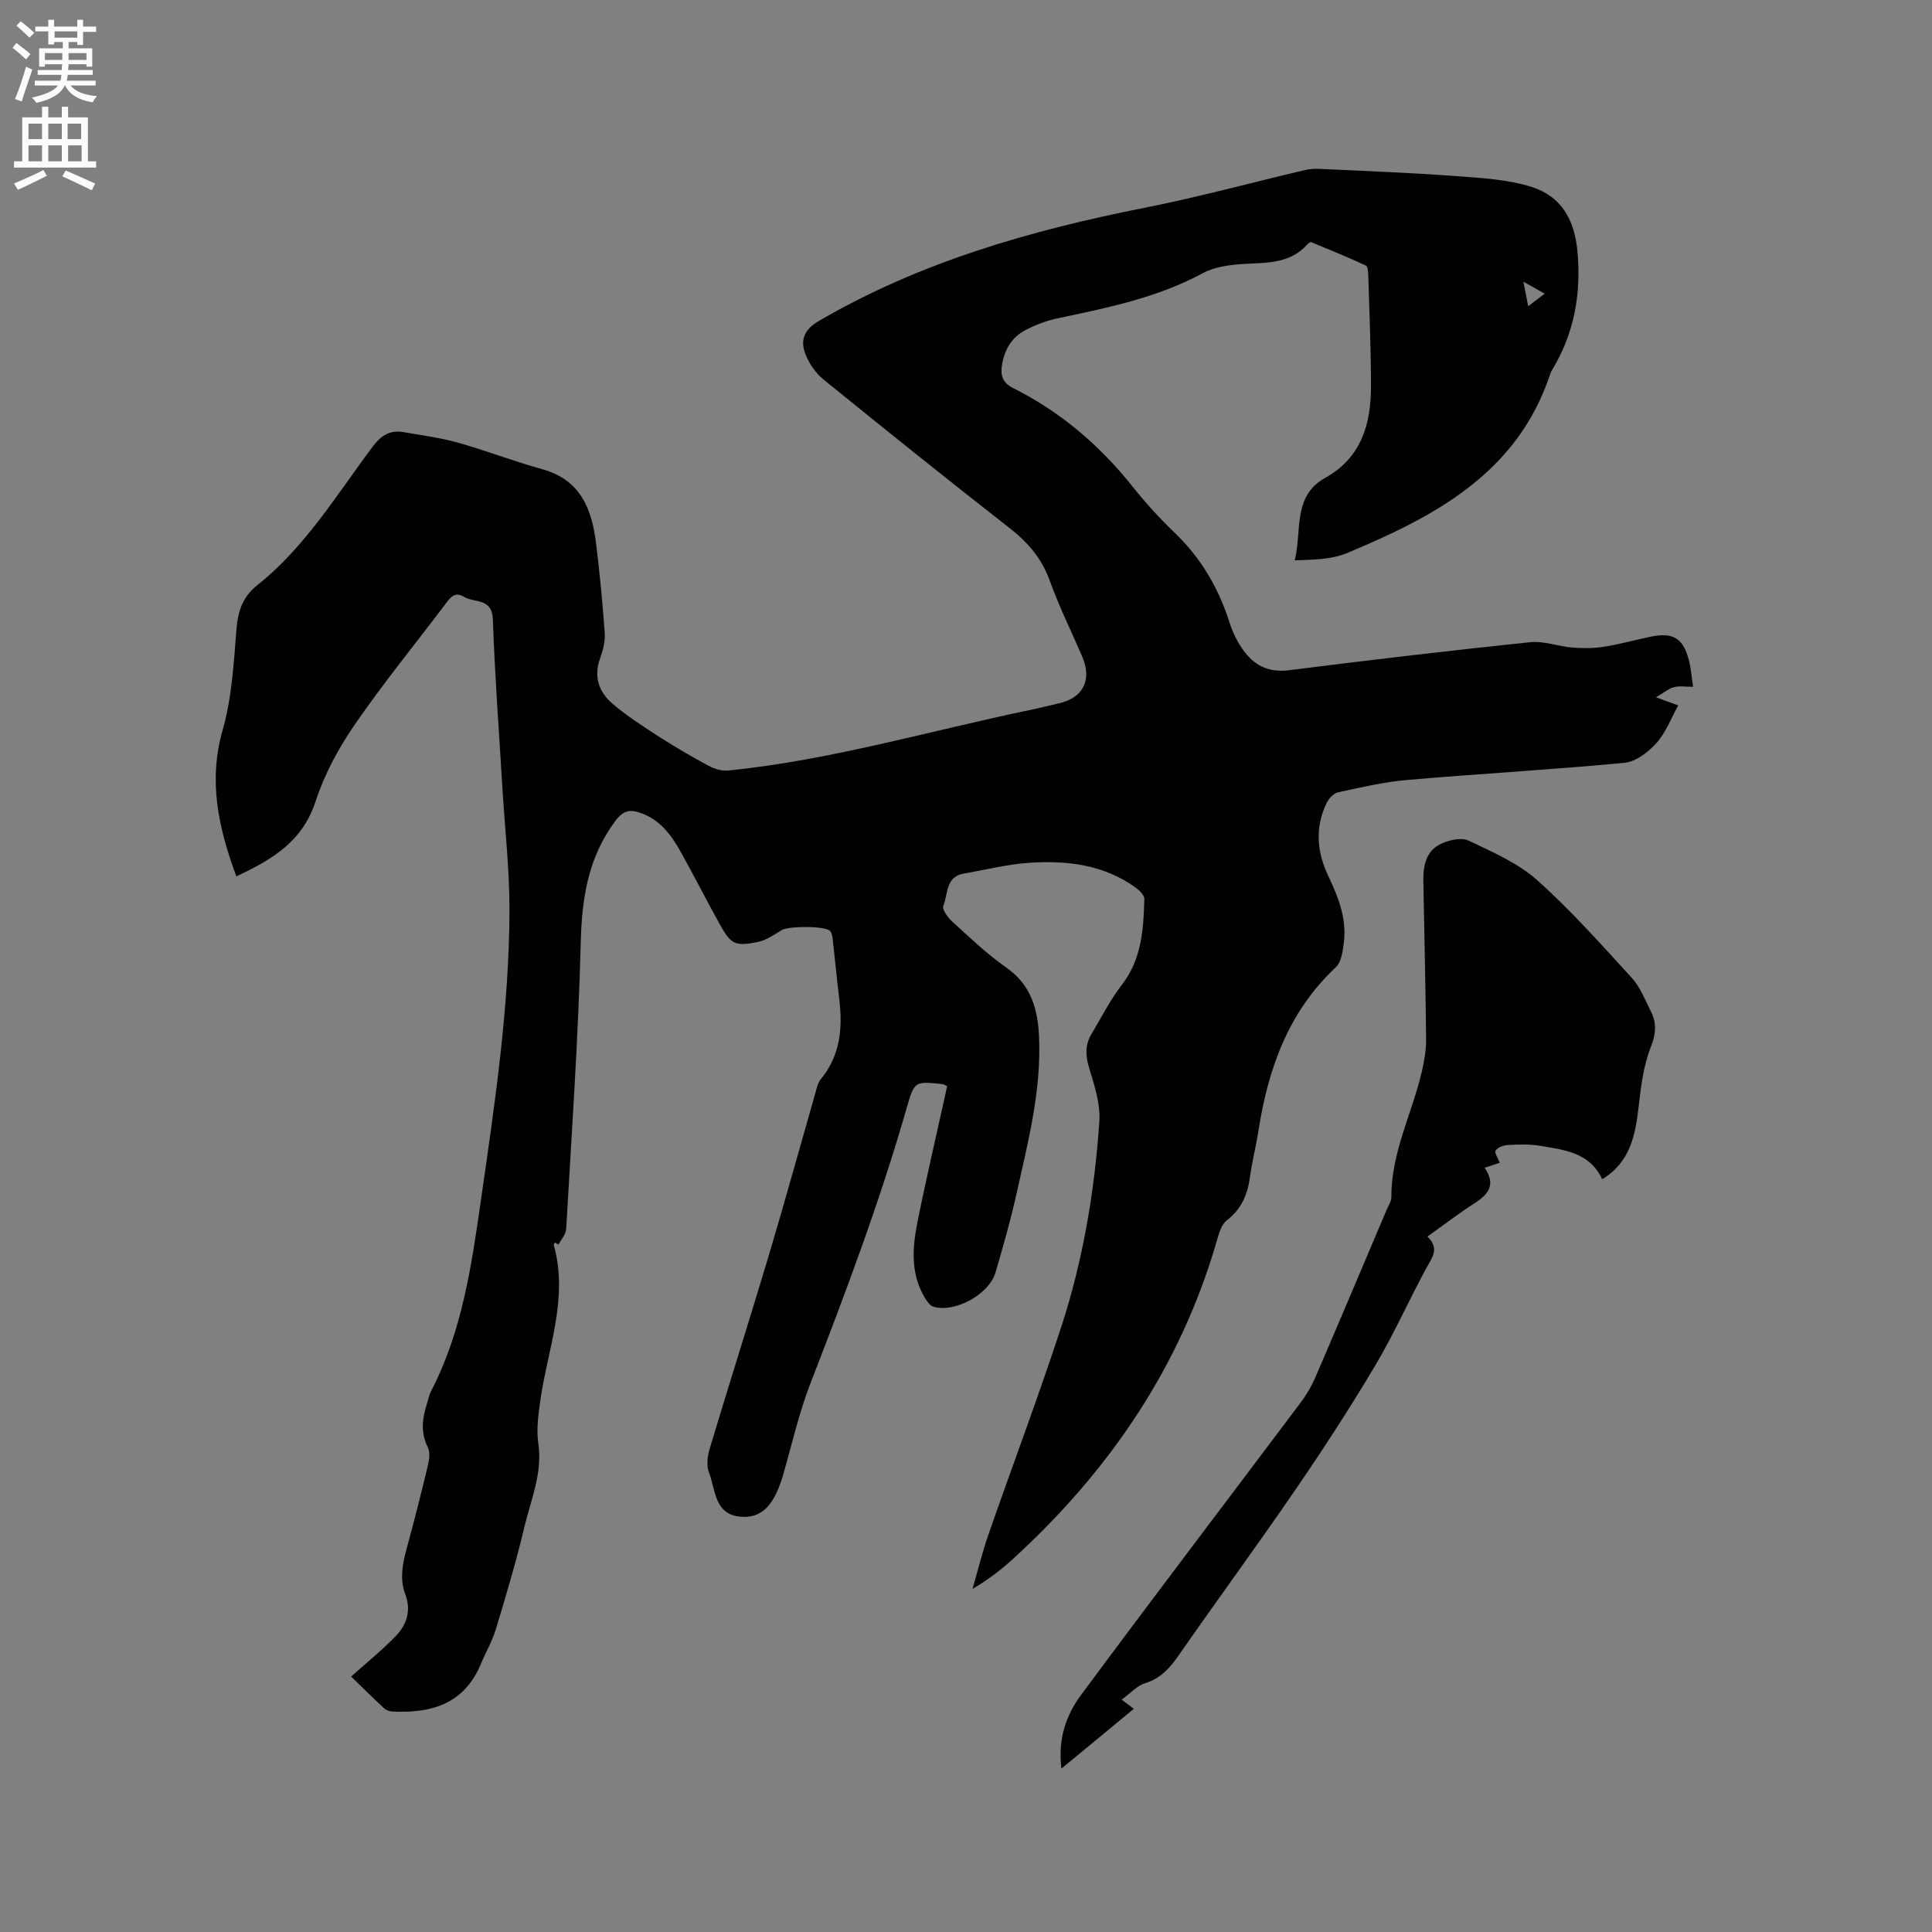
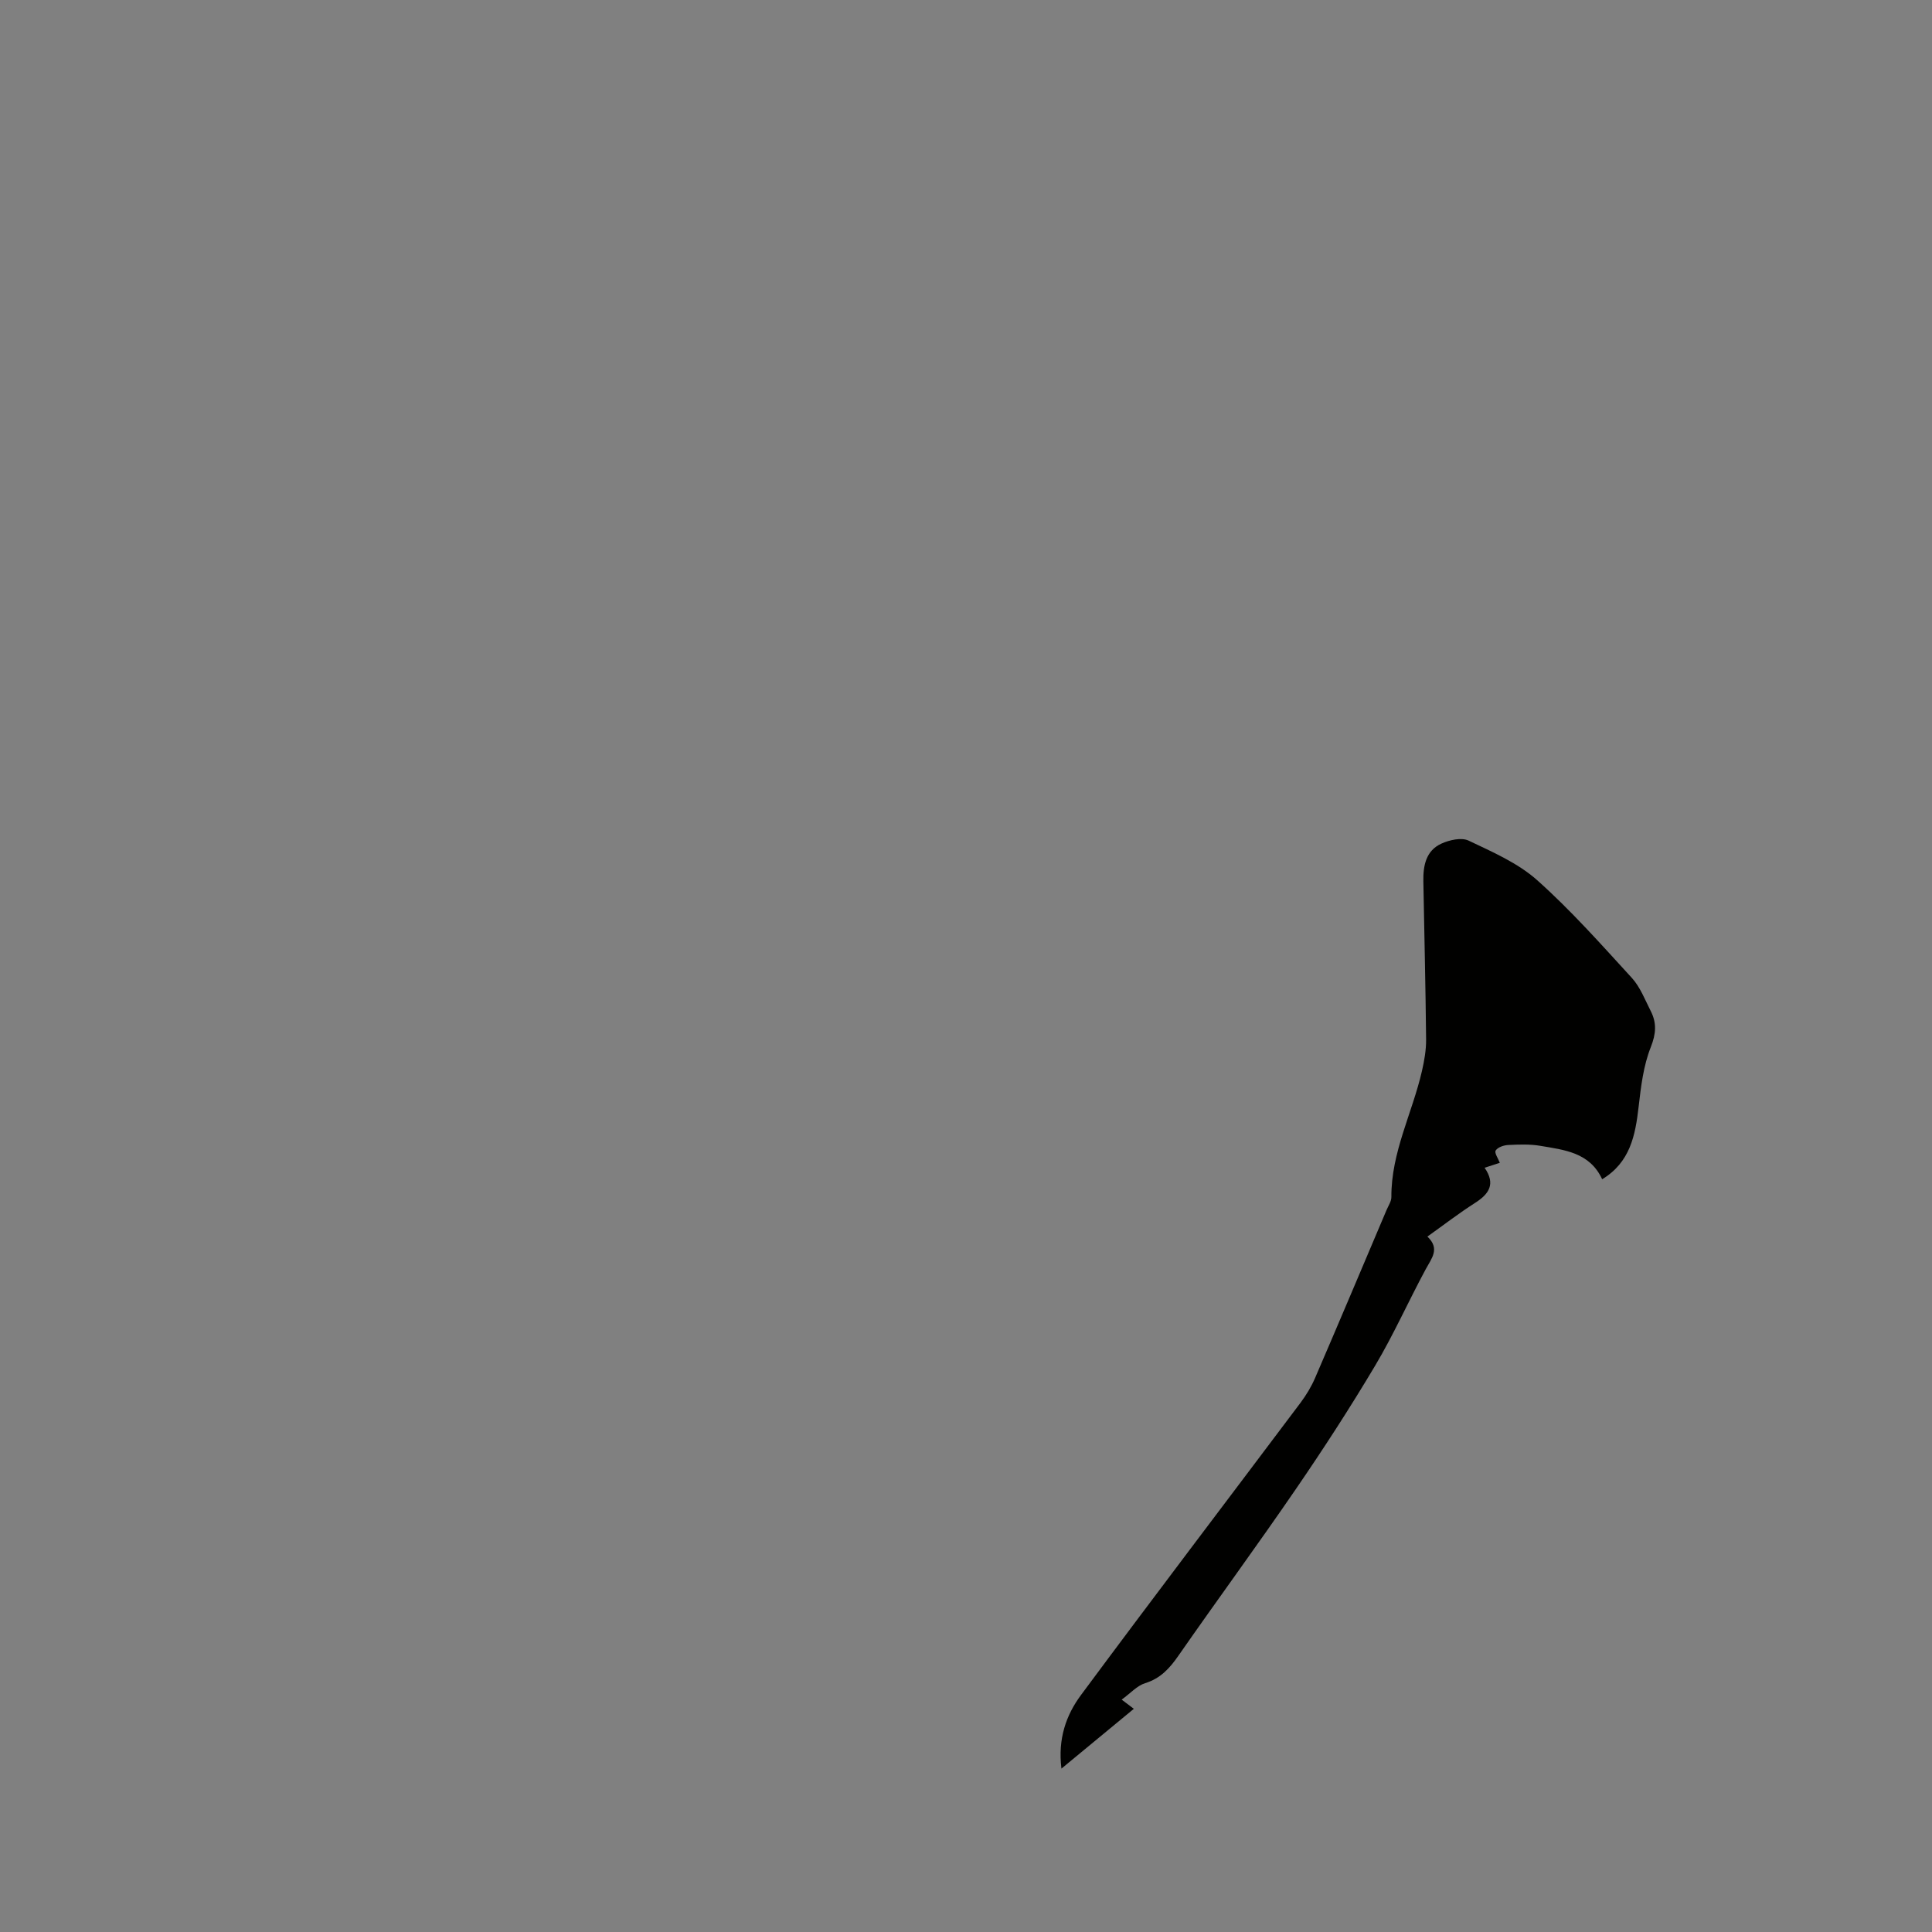
<svg xmlns="http://www.w3.org/2000/svg" enable-background="new 0 0 400 400" viewBox="0 0 400 400">
  <rect x="0" y="0" width="400" height="400" fill="#808080" stroke="none" />
-   <path d="m2.6 9.9.8-1c.9.7 1.9 1.4 2.9 2.3l-.9 1.1c-1.1-1-2-1.8-2.8-2.4zm.5 10.6c.9-2.1 1.6-4.3 2.3-6.7.4.2.8.4 1.3.6-.7 2.1-1.5 4.3-2.2 6.6zm.3-15.2.9-.9c1 .8 2 1.6 2.8 2.4l-1 1c-.9-.9-1.8-1.7-2.7-2.5zm12.6-1.2h1.2v1.4h2.7v1.1h-2.7v2.7h-1.2v-.6h-1.8v1.3h4.9v3.8h-1.2v-.5h-3.7c0 .4-.1.9-.1 1.2h5.1v1h-5.2c0 .5-.1.9-.2 1.2h6v1h-5.2c1.1 1.3 2.9 2 5.5 2.2-.4.4-.7.8-.9 1.3-2.9-.5-4.8-1.6-5.7-3.5h-.1c-.8 1.7-2.7 2.9-5.9 3.6-.2-.4-.6-.8-.9-1.1 2.8-.6 4.6-1.4 5.4-2.5h-4.8v-1h5.3c.1-.3.2-.7.2-1.2h-4.9v-1h5c0-.4 0-.8.1-1.2h-3.6v.5h-1.2v-3.8h4.9v-1.3h-1.8v.5h-1.2v-2.7h-2.7v-1h2.7v-1.4h1.2v1.4h4.8zm-6.7 8.3h3.6c0-.4 0-.9 0-1.4h-3.6zm1.9-4.6h4.8v-1.3h-4.7v1.3zm6.7 3.2h-3.7v1.4h3.7z" fill="#fcfafa" />
-   <path d="m8.7 22.1h1.3v2.2h2.8v-2.2h1.3v2.2h4.1v9.1h1.7v1.3h-17v-1.3h1.7v-9.1h4.1zm.3 13.1.7 1.2c-1.8.9-3.8 1.9-6 2.9-.2-.4-.5-.8-.8-1.3 2.3-1 4.4-1.9 6.1-2.8zm-3.1-6.4h2.8v-3.2h-2.8zm0 4.6h2.8v-3.3h-2.8zm4.1-4.6h2.8v-3.2h-2.8zm0 4.6h2.8v-3.3h-2.8zm3.6 1.9c2.1.9 4.1 1.8 6.1 2.7l-.7 1.4c-2.2-1.1-4.2-2-6.1-2.9zm3.2-9.7h-2.8v3.2h2.8zm-2.7 7.8h2.8v-3.3h-2.8z" fill="#fcfafa" />
  <g fill="#010100">
-     <path d="m72.7 347.11c3.35-3 6.53-5.55 9.32-8.47 2.2-2.3 3.13-5.24 1.91-8.49-1.17-3.13-.65-6.2.21-9.33 1.6-5.82 3.07-11.67 4.48-17.54.28-1.16.44-2.65-.05-3.63-1.56-3.12-1.13-6.13-.12-9.21.26-.81.4-1.67.79-2.41 6.48-12.46 8.4-26.1 10.36-39.74 2.85-19.83 5.82-39.67 5.88-59.76.03-8.46-.96-16.91-1.46-25.37-.7-11.64-1.57-23.28-1.98-34.93-.16-4.5-3.8-3.35-5.94-4.65-2.07-1.25-2.99.3-4.04 1.69-6.26 8.29-12.85 16.36-18.72 24.91-3.32 4.83-6.2 10.21-8.01 15.76-2.72 8.33-9.01 12.04-16.4 15.5-3.72-10.09-5.85-19.73-2.83-30.3 1.89-6.62 2.29-13.73 2.84-20.66.3-3.82 1.19-6.83 4.31-9.31 9.95-7.9 16.45-18.74 23.93-28.73 1.75-2.33 3.59-3.45 6.37-2.97 3.75.65 7.56 1.14 11.21 2.16 5.9 1.66 11.65 3.89 17.56 5.53 7.87 2.19 10.21 8.22 11.08 15.28.77 6.19 1.36 12.4 1.8 18.62.12 1.72-.36 3.59-.96 5.25-1.39 3.83-.22 7 2.6 9.41 2.96 2.52 6.26 4.65 9.54 6.76 3.37 2.17 6.84 4.19 10.36 6.08 1.19.64 2.74 1.1 4.05.97 21.15-2.14 41.53-8.17 62.25-12.49 2.07-.43 4.13-.95 6.19-1.42 5.05-1.14 6.91-4.85 4.82-9.71-2.26-5.25-4.81-10.4-6.74-15.77-1.66-4.6-4.54-7.88-8.31-10.83-12.95-10.12-25.77-20.39-38.52-30.76-1.69-1.38-3.12-3.49-3.84-5.55-.93-2.65-.07-4.82 2.8-6.49 21.06-12.31 44.07-18.85 67.78-23.54 11.1-2.2 22.05-5.21 33.08-7.79 1.2-.28 2.5-.24 3.74-.18 9.19.44 18.39.78 27.57 1.47 5.23.39 10.63.68 15.56 2.25 5.99 1.92 8.81 6.65 9.42 13.3.81 8.9-.66 16.98-5.24 24.57-.16.27-.3.56-.4.86-6.81 20.55-23.93 29.49-42.1 37.07-3.19 1.33-6.92 1.35-10.79 1.5 1.53-6.13-.49-13.28 6.27-17.06 7.58-4.24 9.52-11.19 9.52-19.04-.01-7.62-.33-15.23-.56-22.85-.02-.72-.09-1.9-.5-2.09-3.72-1.72-7.52-3.28-11.31-4.84-.18-.07-.6.22-.79.44-3.59 4.05-8.41 3.79-13.21 4.07-2.86.17-5.99.58-8.45 1.91-9.4 5.07-19.64 7.15-29.91 9.31-2.35.49-4.68 1.36-6.81 2.47-2.78 1.44-4.3 3.98-4.84 7.09-.37 2.18.01 3.77 2.26 4.9 9.81 4.91 17.95 11.85 24.78 20.44 2.7 3.4 5.67 6.62 8.79 9.63 5.41 5.2 9 11.39 11.26 18.49.69 2.18 1.77 4.35 3.17 6.15 2.24 2.9 5.18 4.23 9.16 3.72 16.61-2.1 33.24-4.06 49.89-5.8 2.85-.3 5.83.87 8.77 1.11 2.16.18 4.39.17 6.53-.17 3.24-.51 6.41-1.4 9.62-2.07 4.69-.97 6.76.26 7.96 4.84.45 1.71.57 3.51.88 5.53-1.53 0-2.82-.24-3.96.07-1.12.3-2.09 1.14-3.73 2.1 2.2.8 3.65 1.33 4.61 1.68-1.44 2.59-2.53 5.56-4.48 7.75-1.69 1.89-4.28 3.9-6.63 4.13-14.98 1.43-30.01 2.26-45 3.55-4.83.42-9.61 1.54-14.36 2.57-.91.2-1.89 1.3-2.34 2.23-2.42 5.02-2.02 10.06.33 15.02 2.06 4.35 3.86 8.79 3.26 13.72-.22 1.82-.5 4.16-1.69 5.26-9.89 9.26-14.04 21.12-16.04 34.05-.47 3.03-1.26 6.02-1.67 9.06-.49 3.7-1.67 6.84-4.8 9.22-1.04.79-1.59 2.46-1.98 3.83-7.52 26.34-22.31 48.03-42.37 66.35-2.49 2.27-5.18 4.33-8.34 6.18 1.09-3.77 2.02-7.59 3.31-11.3 4.97-14.29 10.32-28.45 15.02-42.82 4.53-13.84 6.95-28.19 7.93-42.7.25-3.63-1.04-7.47-2.12-11.06-.75-2.52-.87-4.72.46-6.95 2.06-3.44 3.87-7.08 6.31-10.23 4.14-5.34 4.48-11.52 4.67-17.78.02-.77-1.01-1.78-1.8-2.35-6.64-4.81-14.31-5.67-22.13-5.14-4.51.3-8.96 1.46-13.44 2.22-3.83.65-3.27 4.27-4.26 6.7-.3.74.97 2.46 1.91 3.3 3.61 3.28 7.16 6.69 11.14 9.47 5.11 3.58 6.51 8.55 6.77 14.27.51 11.28-2.33 22.08-4.75 32.93-1.2 5.37-2.72 10.67-4.27 15.95-1.32 4.51-8.47 8.41-12.87 7.05-.75-.23-1.39-1.22-1.84-2-2.89-4.91-2.49-10.22-1.45-15.46 1.72-8.61 3.73-17.17 5.62-25.75.18-.81.35-1.61.53-2.44-.45-.2-.71-.4-1-.43-5.69-.6-5.78-.62-7.37 4.94-5.55 19.36-12.61 38.18-19.9 56.94-2.37 6.09-3.82 12.54-5.63 18.84-1.84 6.39-4.35 9.18-8.76 8.86-5.57-.4-5.24-5.58-6.64-9.15-.56-1.42-.32-3.4.14-4.94 4.02-13.37 8.25-26.67 12.25-40.05 3.33-11.16 6.42-22.39 9.63-33.58.29-1.01.52-2.15 1.16-2.92 4.03-4.9 4.51-10.56 3.79-16.53-.49-4.1-.88-8.22-1.35-12.32-.07-.61-.16-1.34-.53-1.77-.95-1.11-8.62-1.06-10-.22-1.59.97-3.24 2.12-5.01 2.48-4.69.95-5.55.48-7.85-3.67-2.77-5-5.36-10.1-8.15-15.1-1.99-3.57-4.42-6.74-8.58-8.06-2.2-.7-3.47-.16-4.96 1.86-5.56 7.52-6.86 15.86-7.09 25.02-.5 19.8-1.89 39.58-3.02 59.37-.06 1.1-1.03 2.14-1.57 3.21-.26-.13-.52-.27-.78-.4-.07.19-.24.41-.2.57 3.08 11.11-1.32 21.54-2.82 32.25-.4 2.89-.82 5.91-.4 8.75.91 6.18-1.55 11.69-2.9 17.39-1.68 7.1-3.78 14.11-5.89 21.09-.76 2.51-2.12 4.84-3.14 7.27-3.46 8.26-10.29 10.18-18.35 9.77-.57-.03-1.26-.3-1.67-.69-2.49-2.3-4.88-4.68-6.8-6.55zm243.69-283.7c1.23-.94 2.17-1.66 3.42-2.61-1.55-.87-2.69-1.51-4.4-2.48.39 2.01.65 3.39.98 5.09z" />
-     <path d="m232.23 351.89c1.23.93 1.79 1.35 2.52 1.9-4.92 4.06-9.7 8-14.99 12.38-.77-6.18.98-11.09 4.03-15.21 15.02-20.27 30.3-40.34 45.45-60.51 1.19-1.59 2.25-3.34 3.04-5.17 4.99-11.57 9.88-23.18 14.8-34.78.37-.87.99-1.77.99-2.66-.06-9.24 4.33-17.38 6.33-26.1.49-2.14.88-4.36.86-6.54-.11-10.92-.37-21.83-.57-32.74-.06-3.24.54-6.35 3.74-7.8 1.67-.76 4.15-1.32 5.63-.62 4.93 2.35 10.18 4.62 14.18 8.18 7 6.24 13.27 13.32 19.62 20.25 1.73 1.9 2.71 4.51 3.91 6.86 1.25 2.45 1.11 4.68.01 7.46-1.53 3.85-2.04 8.17-2.52 12.35-.68 5.94-1.76 11.51-7.55 15.01-2.57-5.57-7.83-6.07-12.81-6.92-2.17-.37-4.45-.28-6.66-.17-.92.05-2.16.47-2.58 1.15-.3.48.53 1.66.86 2.54-.73.24-1.8.58-3.15 1.02 2.35 3.39.89 5.46-2.02 7.31-3.29 2.1-6.4 4.5-9.82 6.94 2.66 2.52.87 4.49-.34 6.74-3.56 6.59-6.61 13.47-10.43 19.9-5.18 8.71-10.71 17.24-16.44 25.6-7.95 11.61-16.29 22.96-24.33 34.52-1.82 2.62-3.7 4.71-6.89 5.7-1.67.51-3.01 2.06-4.87 3.41z" />
+     <path d="m232.23 351.89c1.23.93 1.79 1.35 2.52 1.9-4.92 4.06-9.7 8-14.99 12.38-.77-6.18.98-11.09 4.03-15.21 15.02-20.27 30.3-40.34 45.45-60.51 1.19-1.59 2.25-3.34 3.04-5.17 4.99-11.57 9.88-23.18 14.8-34.78.37-.87.99-1.77.99-2.66-.06-9.24 4.33-17.38 6.33-26.1.49-2.14.88-4.36.86-6.54-.11-10.92-.37-21.83-.57-32.74-.06-3.24.54-6.35 3.74-7.8 1.67-.76 4.15-1.32 5.63-.62 4.93 2.35 10.18 4.62 14.18 8.18 7 6.24 13.27 13.32 19.62 20.25 1.73 1.9 2.71 4.51 3.91 6.86 1.25 2.45 1.11 4.68.01 7.46-1.53 3.85-2.04 8.17-2.52 12.35-.68 5.94-1.76 11.51-7.55 15.01-2.57-5.57-7.83-6.07-12.81-6.92-2.17-.37-4.45-.28-6.66-.17-.92.05-2.16.47-2.58 1.15-.3.48.53 1.66.86 2.54-.73.24-1.8.58-3.15 1.02 2.35 3.39.89 5.46-2.02 7.31-3.29 2.1-6.4 4.5-9.82 6.94 2.66 2.52.87 4.49-.34 6.74-3.56 6.59-6.61 13.47-10.43 19.9-5.18 8.71-10.71 17.24-16.44 25.6-7.95 11.61-16.29 22.96-24.33 34.52-1.82 2.62-3.7 4.71-6.89 5.7-1.67.51-3.01 2.06-4.87 3.41" />
  </g>
</svg>